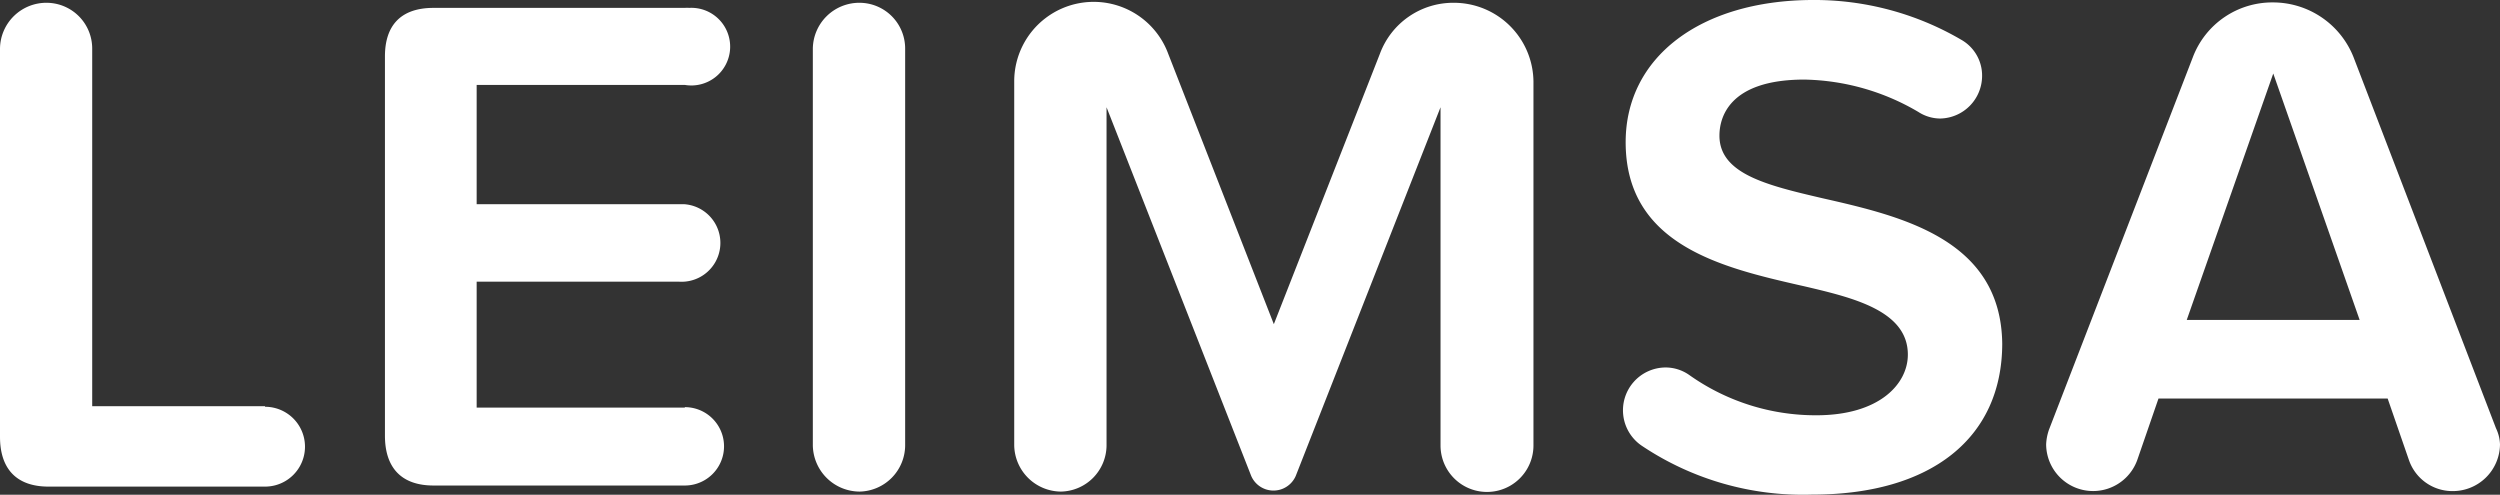
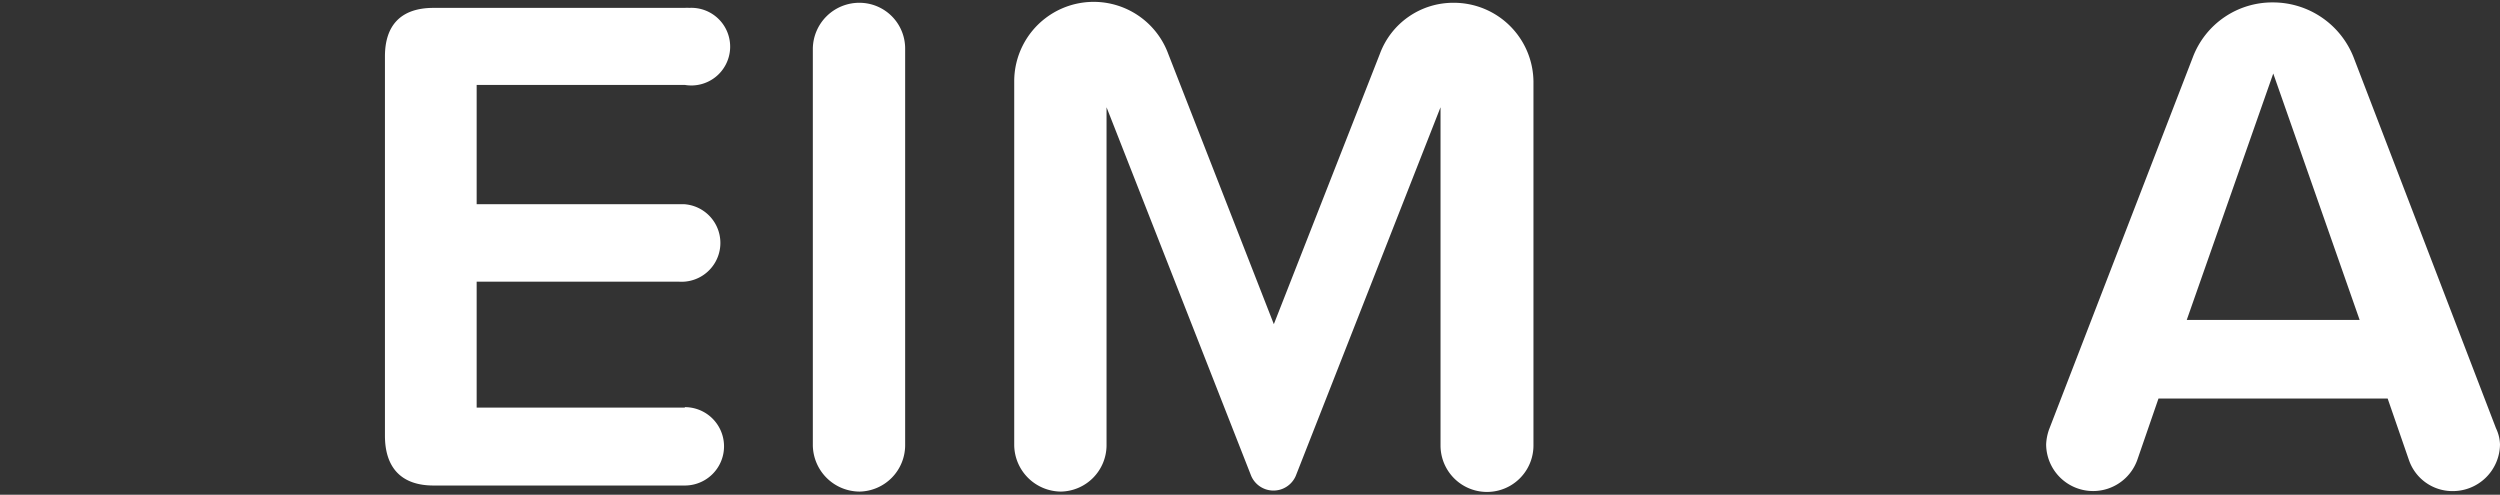
<svg xmlns="http://www.w3.org/2000/svg" viewBox="0 0 206.07 40.78">
  <rect x="0" y="0" width="206.07" height="40.78" fill="#333333" stroke="none" />
  <defs>
    <style>.b720311e-0c95-48d9-94b5-f7c127ef73d4{fill:#fff;}</style>
  </defs>
  <g id="f57b8765-0815-4e63-a701-6aebeb2bbe66" data-name="Layer 2">
    <g id="bc6ab92f-23fa-4f0b-b3fe-8f73dab402f7" data-name="f2294830-206f-4936-8420-8019a4c9aa20">
      <g id="ff43ba56-e5f4-4286-95dd-75a6b9f6e7d1" data-name="f09adf50-0e2a-4d14-ae0c-2a859361e819">
        <g id="fecc4fab-150c-43db-8609-d96ef9e41180" data-name="a082a025-6e27-4c72-b306-dc92aca55bc9">
-           <path class="b720311e-0c95-48d9-94b5-f7c127ef73d4" d="M21.85,33.48H7.6V4A3.77,3.77,0,0,0,3.86.23h0A3.82,3.82,0,0,0,0,4V4H0V36c0,2.69,1.4,4.11,4,4.11H21.85a3.29,3.29,0,0,0,0-6.58Z" />
          <path class="b720311e-0c95-48d9-94b5-f7c127ef73d4" d="M56.45,33.6H39.29V23.22H56a3.2,3.2,0,1,0,.36-6.39H39.29V7H56.45A3.2,3.2,0,1,0,56.81.65h0a2.16,2.16,0,0,0-.36,0H35.73c-2.65,0-4,1.4-4,4V35.91c0,2.69,1.4,4.11,4,4.11H56.45a3.23,3.23,0,1,0,0-6.46Z" />
          <path class="b720311e-0c95-48d9-94b5-f7c127ef73d4" d="M70.87.23A3.83,3.83,0,0,0,67,4h0V36.72a3.87,3.87,0,0,0,3.87,3.8,3.83,3.83,0,0,0,3.74-3.8V4A3.77,3.77,0,0,0,70.87.23Z" />
          <path class="b720311e-0c95-48d9-94b5-f7c127ef73d4" d="M119.81.23a6.44,6.44,0,0,0-6.07,4.21L105,26.72,96.3,4.45A6.55,6.55,0,0,0,83.6,6.72v30a3.88,3.88,0,0,0,3.86,3.8,3.83,3.83,0,0,0,3.75-3.8V8.84l11.92,30.38a2,2,0,0,0,3.68,0L118.74,8.84V36.72a3.83,3.83,0,0,0,7.66,0v-30A6.56,6.56,0,0,0,119.81.23Z" />
-           <path class="b720311e-0c95-48d9-94b5-f7c127ef73d4" d="M150.18,16.33c-4.54-1.06-8.45-2-8.45-5.15,0-1.39.69-4.62,7-4.62a19.11,19.11,0,0,1,9.4,2.67,3.34,3.34,0,0,0,1.81.54,3.52,3.52,0,0,0,3.44-3.5,3.39,3.39,0,0,0-1.73-3A24,24,0,0,0,149.34,0C140.15.05,134,4.72,134,11.72c0,8.5,8,10.34,14.42,11.81l.27.06c4,.94,8.57,2,8.57,5.64,0,2.43-2.36,5-7.53,5a18,18,0,0,1-10.46-3.3,3.4,3.4,0,0,0-2-.64,3.53,3.53,0,0,0-1.9,6.48,23.85,23.85,0,0,0,14,4c9.81,0,15.67-4.66,15.67-12.46C164.93,19.72,156.75,17.82,150.18,16.33Z" />
          <path class="b720311e-0c95-48d9-94b5-f7c127ef73d4" d="M194,4.72A7.14,7.14,0,0,0,187.38.2a7,7,0,0,0-6.63,4.52L168.9,35.4a4.19,4.19,0,0,0-.24,1.22,3.87,3.87,0,0,0,7.51,1.3l1.75-5.07h18.89l1.75,5.06a3.79,3.79,0,0,0,3.59,2.57,3.89,3.89,0,0,0,3.92-3.86h0a3.34,3.34,0,0,0-.33-1.32ZM180.25,26.37l7.13-20.31,7.12,20.31Z" />
        </g>
      </g>
    </g>
  </g>
</svg>